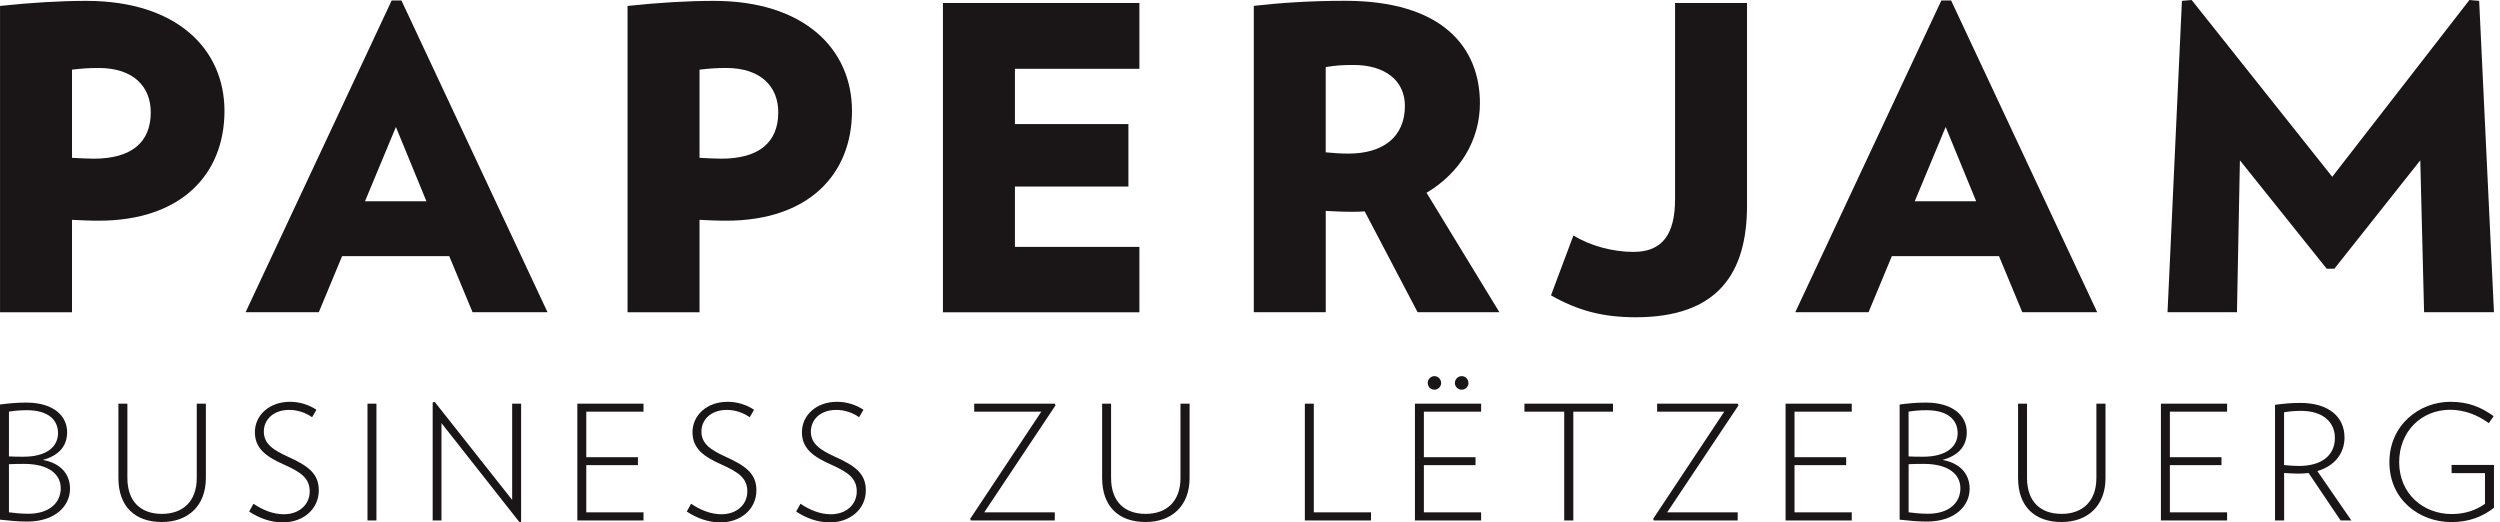
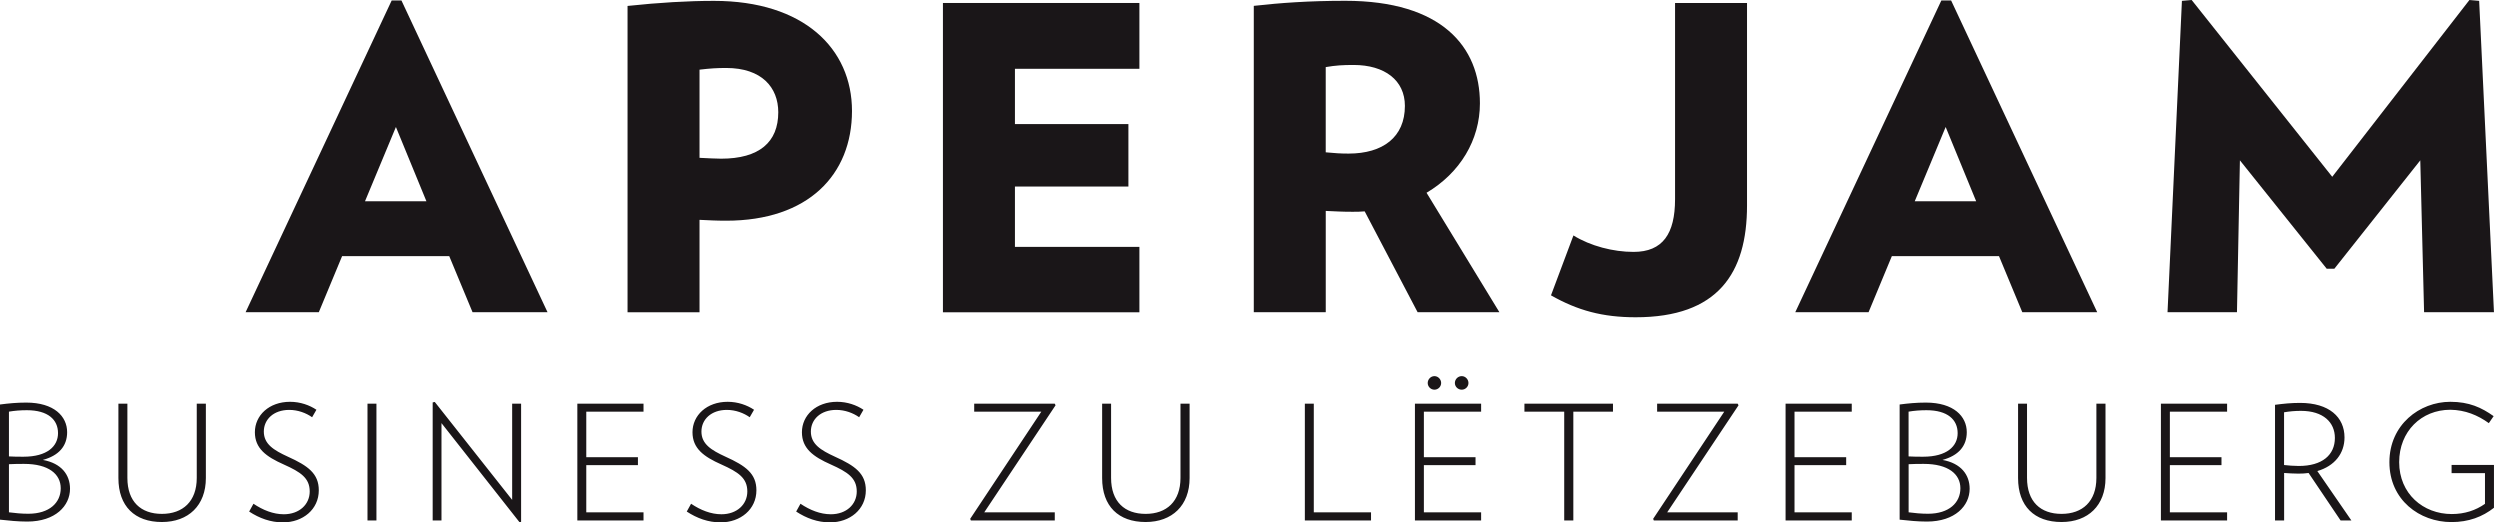
<svg xmlns="http://www.w3.org/2000/svg" width="268" height="56" viewBox="0 0 268 56" fill="none">
  <g clip-path="url(#clip0_1634_20)">
    <path d="M262.81 49.831V50.717H266.39V54.012C265.395 54.711 264.216 55.106 262.827 55.106C259.759 55.106 257.191 52.921 257.191 49.542C257.191 46.247 259.572 43.926 262.673 43.926C264.267 43.945 265.619 44.508 266.803 45.361L267.318 44.611C266.016 43.688 264.693 43.073 262.673 43.073C259.381 43.073 256.144 45.533 256.144 49.546C256.144 53.595 259.381 55.967 262.794 55.967C264.647 55.967 266.12 55.403 267.353 54.433V49.839H262.81V49.831ZM250.3 46.947C250.3 48.773 248.943 49.952 246.426 49.952C245.913 49.952 245.28 49.901 244.851 49.85V44.197C245.45 44.095 246.034 44.044 246.666 44.044C249.051 44.044 250.3 45.273 250.3 46.947ZM252.067 55.791L248.418 50.498C250.284 49.952 251.331 48.601 251.331 46.895C251.331 44.71 249.671 43.191 246.57 43.191C245.593 43.191 244.802 43.275 243.882 43.395V55.791H244.858V50.703C245.269 50.736 245.938 50.772 246.383 50.772C246.776 50.772 247.136 50.754 247.481 50.703L250.91 55.791H252.067ZM238.745 55.791V54.92H232.61V49.864H238.143V49.011H232.61V44.128H238.745V43.275H231.65V55.791H238.745ZM225.71 51.248V43.275H224.733V51.23C224.733 53.756 223.241 55.088 220.996 55.088C218.752 55.088 217.297 53.789 217.297 51.23V43.275H216.337V51.248C216.337 54.268 218.087 55.96 220.999 55.96C223.843 55.96 225.71 54.184 225.71 51.248ZM210.154 52.343C210.154 53.88 208.953 55.074 206.676 55.074C205.974 55.074 205.22 55.004 204.604 54.92V49.762C205.133 49.729 205.786 49.729 206.231 49.729C208.85 49.729 210.154 50.823 210.154 52.343ZM209.86 46.434C209.86 47.832 208.715 48.96 206.158 48.96C205.629 48.96 205.114 48.96 204.599 48.927V44.128C205.198 44.025 205.848 43.974 206.517 43.974C208.799 43.974 209.86 44.999 209.86 46.434ZM211.146 52.394C211.146 50.893 210.221 49.663 208.233 49.304C209.93 48.843 210.838 47.836 210.838 46.331C210.838 44.64 209.449 43.157 206.452 43.157C205.441 43.157 204.566 43.242 203.641 43.362V55.707C204.566 55.809 205.559 55.912 206.568 55.912C209.585 55.908 211.146 54.221 211.146 52.394ZM198.508 55.791V54.92H192.372V49.864H197.91V49.011H192.372V44.128H198.508V43.275H191.414V55.791H198.508ZM186.37 43.447L186.281 43.275H177.644V44.128H184.842L177.218 55.619L177.288 55.791H186.281V54.92H178.724L186.37 43.447ZM172.912 44.128V43.275H163.419V44.128H167.684V55.791H168.661V44.128H172.912ZM158.776 55.791V54.92H152.64V49.864H158.177V49.011H152.64V44.128H158.776V43.275H151.681V55.791H158.776ZM154.491 41.056C154.491 40.665 154.164 40.32 153.771 40.32C153.378 40.32 153.051 40.661 153.051 41.056C153.051 41.448 153.374 41.774 153.771 41.774C154.168 41.774 154.491 41.448 154.491 41.056ZM157.419 41.056C157.419 40.665 157.092 40.32 156.699 40.32C156.288 40.32 155.962 40.661 155.962 41.056C155.962 41.448 156.288 41.774 156.699 41.774C157.096 41.774 157.419 41.448 157.419 41.056ZM146.974 55.791V54.92H140.839V43.275H139.88V55.791H146.974ZM127.525 51.248V43.275H126.548V51.23C126.548 53.756 125.056 55.088 122.811 55.088C120.566 55.088 119.108 53.789 119.108 51.23V43.275H118.149V51.248C118.149 54.268 119.898 55.96 122.811 55.96C125.655 55.96 127.525 54.184 127.525 51.248ZM113.156 43.447L113.072 43.275H104.434V44.128H111.631L104.004 55.619L104.074 55.791H113.072V54.92H105.514L113.156 43.447ZM92.817 52.562C92.817 50.769 91.668 49.934 89.511 48.96C87.986 48.261 86.925 47.609 86.925 46.262C86.925 44.962 87.972 43.941 89.65 43.941C90.595 43.941 91.469 44.281 92.101 44.728L92.564 43.926C91.826 43.432 90.834 43.073 89.735 43.073C87.49 43.073 85.966 44.527 85.966 46.335C85.966 48.059 87.149 48.949 89.085 49.802C90.867 50.604 91.844 51.237 91.844 52.687C91.844 54.071 90.731 55.129 89.066 55.129C87.935 55.129 86.822 54.682 85.811 54.001L85.349 54.839C86.447 55.557 87.645 56 88.982 56C91.102 55.996 92.817 54.612 92.817 52.562ZM81.087 52.562C81.087 50.769 79.937 49.934 77.78 48.96C76.255 48.261 75.194 47.609 75.194 46.262C75.194 44.962 76.241 43.941 77.92 43.941C78.864 43.941 79.738 44.281 80.37 44.728L80.833 43.926C80.095 43.432 79.103 43.073 78.004 43.073C75.76 43.073 74.235 44.527 74.235 46.335C74.235 48.059 75.418 48.949 77.354 49.802C79.136 50.604 80.113 51.237 80.113 52.687C80.113 54.071 79 55.129 77.339 55.129C76.208 55.129 75.095 54.682 74.084 54.001L73.621 54.839C74.72 55.557 75.918 56 77.255 56C79.371 55.996 81.087 54.612 81.087 52.562ZM68.985 55.791V54.92H62.849V49.864H68.386V49.011H62.849V44.128H68.985V43.275H61.891V55.791H68.985ZM55.862 55.945V43.275H54.903V53.587L46.607 43.088L46.383 43.139V55.791H47.327V45.358L55.689 55.978L55.862 55.945ZM40.354 43.275H39.395V55.791H40.354V43.275ZM34.175 52.562C34.175 50.769 33.025 49.934 30.868 48.96C29.343 48.261 28.282 47.609 28.282 46.262C28.282 44.962 29.329 43.941 31.008 43.941C31.952 43.941 32.826 44.281 33.458 44.728L33.921 43.926C33.183 43.432 32.191 43.073 31.092 43.073C28.848 43.073 27.323 44.527 27.323 46.335C27.323 48.059 28.506 48.949 30.442 49.802C32.224 50.604 33.201 51.237 33.201 52.687C33.201 54.071 32.088 55.129 30.427 55.129C29.296 55.129 28.183 54.682 27.172 54.001L26.709 54.839C27.808 55.557 29.006 56 30.343 56C32.463 55.996 34.175 54.612 34.175 52.562ZM22.069 51.248V43.275H21.092V51.23C21.092 53.756 19.6 55.088 17.355 55.088C15.111 55.088 13.656 53.789 13.656 51.23V43.275H12.693V51.248C12.693 54.268 14.442 55.96 17.355 55.96C20.199 55.96 22.069 54.184 22.069 51.248ZM6.51 52.343C6.51 53.88 5.309 55.074 3.031 55.074C2.329 55.074 1.576 55.004 0.959 54.92V49.762C1.488 49.729 2.142 49.729 2.586 49.729C5.21 49.729 6.51 50.823 6.51 52.343ZM6.22 46.434C6.22 47.832 5.074 48.96 2.517 48.96C1.988 48.96 1.473 48.96 0.959 48.927V44.128C1.558 44.025 2.208 43.974 2.877 43.974C5.158 43.974 6.22 44.999 6.22 46.434ZM7.506 52.394C7.506 50.893 6.58 49.663 4.592 49.304C6.29 48.843 7.197 47.836 7.197 46.331C7.197 44.64 5.808 43.157 2.811 43.157C1.8 43.157 0.926 43.242 0 43.362V55.707C0.926 55.809 1.918 55.912 2.928 55.912C5.944 55.908 7.506 54.221 7.506 52.394Z" fill="#1A1618" />
-     <path d="M10.577 23.659C9.486 23.659 8.762 23.615 7.719 23.567V33.473H0.004V0.636C3.41 0.273 6.496 0.094 9.266 0.094C18.888 0.094 24.064 5.204 24.064 11.9C24.057 18.731 19.384 23.659 10.577 23.659ZM10.577 7.287C9.578 7.287 8.898 7.331 7.719 7.467V16.919C8.81 16.963 9.306 17.011 10.034 17.011C14.119 17.011 16.162 15.246 16.162 12.035C16.158 9.367 14.391 7.287 10.577 7.287Z" fill="#1A1618" />
    <path d="M50.657 33.47L48.158 27.456H36.674L34.176 33.47H26.328L41.99 0.047H43.033L58.695 33.47H50.657ZM42.442 13.614L39.128 21.576H45.712L42.442 13.614Z" fill="#1A1618" />
    <path d="M77.847 23.659C76.756 23.659 76.032 23.615 74.989 23.567V33.473H67.273V0.636C70.679 0.273 73.765 0.094 76.535 0.094C86.157 0.094 91.334 5.204 91.334 11.9C91.326 18.731 86.65 23.659 77.847 23.659ZM77.847 7.287C76.848 7.287 76.168 7.331 74.989 7.467V16.919C76.08 16.963 76.576 17.011 77.303 17.011C81.388 17.011 83.431 15.246 83.431 12.035C83.428 9.367 81.657 7.287 77.847 7.287Z" fill="#1A1618" />
    <path d="M101.082 33.473V0.32H122.144V7.375H108.801V13.302H120.965V19.997H108.801V26.466H122.144V33.477H101.082V33.473Z" fill="#1A1618" />
-     <path d="M151.968 33.469L146.295 22.659C145.839 22.703 145.432 22.703 144.98 22.703C143.845 22.703 143.209 22.659 142.121 22.611V33.465H134.406V0.628C137.22 0.313 140.306 0.086 144.212 0.086C154.561 0.086 158.647 5.017 158.647 11.076C158.647 15.011 156.513 18.54 152.926 20.664L160.733 33.465H151.968V33.469ZM145.112 6.965C143.933 6.965 143.205 7.009 142.118 7.192V16.329C143.117 16.421 143.661 16.465 144.568 16.465C148.246 16.465 150.605 14.7 150.605 11.354C150.605 8.594 148.426 6.965 145.112 6.965Z" fill="#1A1618" />
+     <path d="M151.968 33.469L146.295 22.659C145.839 22.703 145.432 22.703 144.98 22.703C143.845 22.703 143.209 22.659 142.121 22.611V33.465H134.406V0.628C137.22 0.313 140.306 0.086 144.212 0.086C154.561 0.086 158.647 5.017 158.647 11.076C158.647 15.011 156.513 18.54 152.926 20.664L160.733 33.465H151.968V33.469M145.112 6.965C143.933 6.965 143.205 7.009 142.118 7.192V16.329C143.117 16.421 143.661 16.465 144.568 16.465C148.246 16.465 150.605 14.7 150.605 11.354C150.605 8.594 148.426 6.965 145.112 6.965Z" fill="#1A1618" />
    <path d="M187.281 22.026C187.281 29.307 184.147 34.011 175.344 34.011C171.802 34.011 169.125 33.286 166.266 31.661L168.672 25.24C170.487 26.371 172.937 27.004 175.117 27.004C178.247 27.004 179.566 25.06 179.566 21.352V0.32H187.281V22.026Z" fill="#1A1618" />
    <path d="M216.79 33.47L214.292 27.456H202.807L200.309 33.47H192.453L208.114 0.047H209.158L224.82 33.47H216.79ZM208.575 13.614L205.26 21.576H211.845L208.575 13.614Z" fill="#1A1618" />
    <path d="M259.862 33.471L259.454 17.188L250.24 28.811H249.425L240.118 17.188L239.803 33.471H232.359L233.902 0.092L234.946 0L250.016 18.952L264.723 0L265.766 0.092L267.353 33.471H259.862Z" fill="#1A1618" />
  </g>
  <defs>
    <clipPath id="clip0_1634_20">
      <rect width="267.5" height="56" fill="white" />
    </clipPath>
  </defs>
</svg>